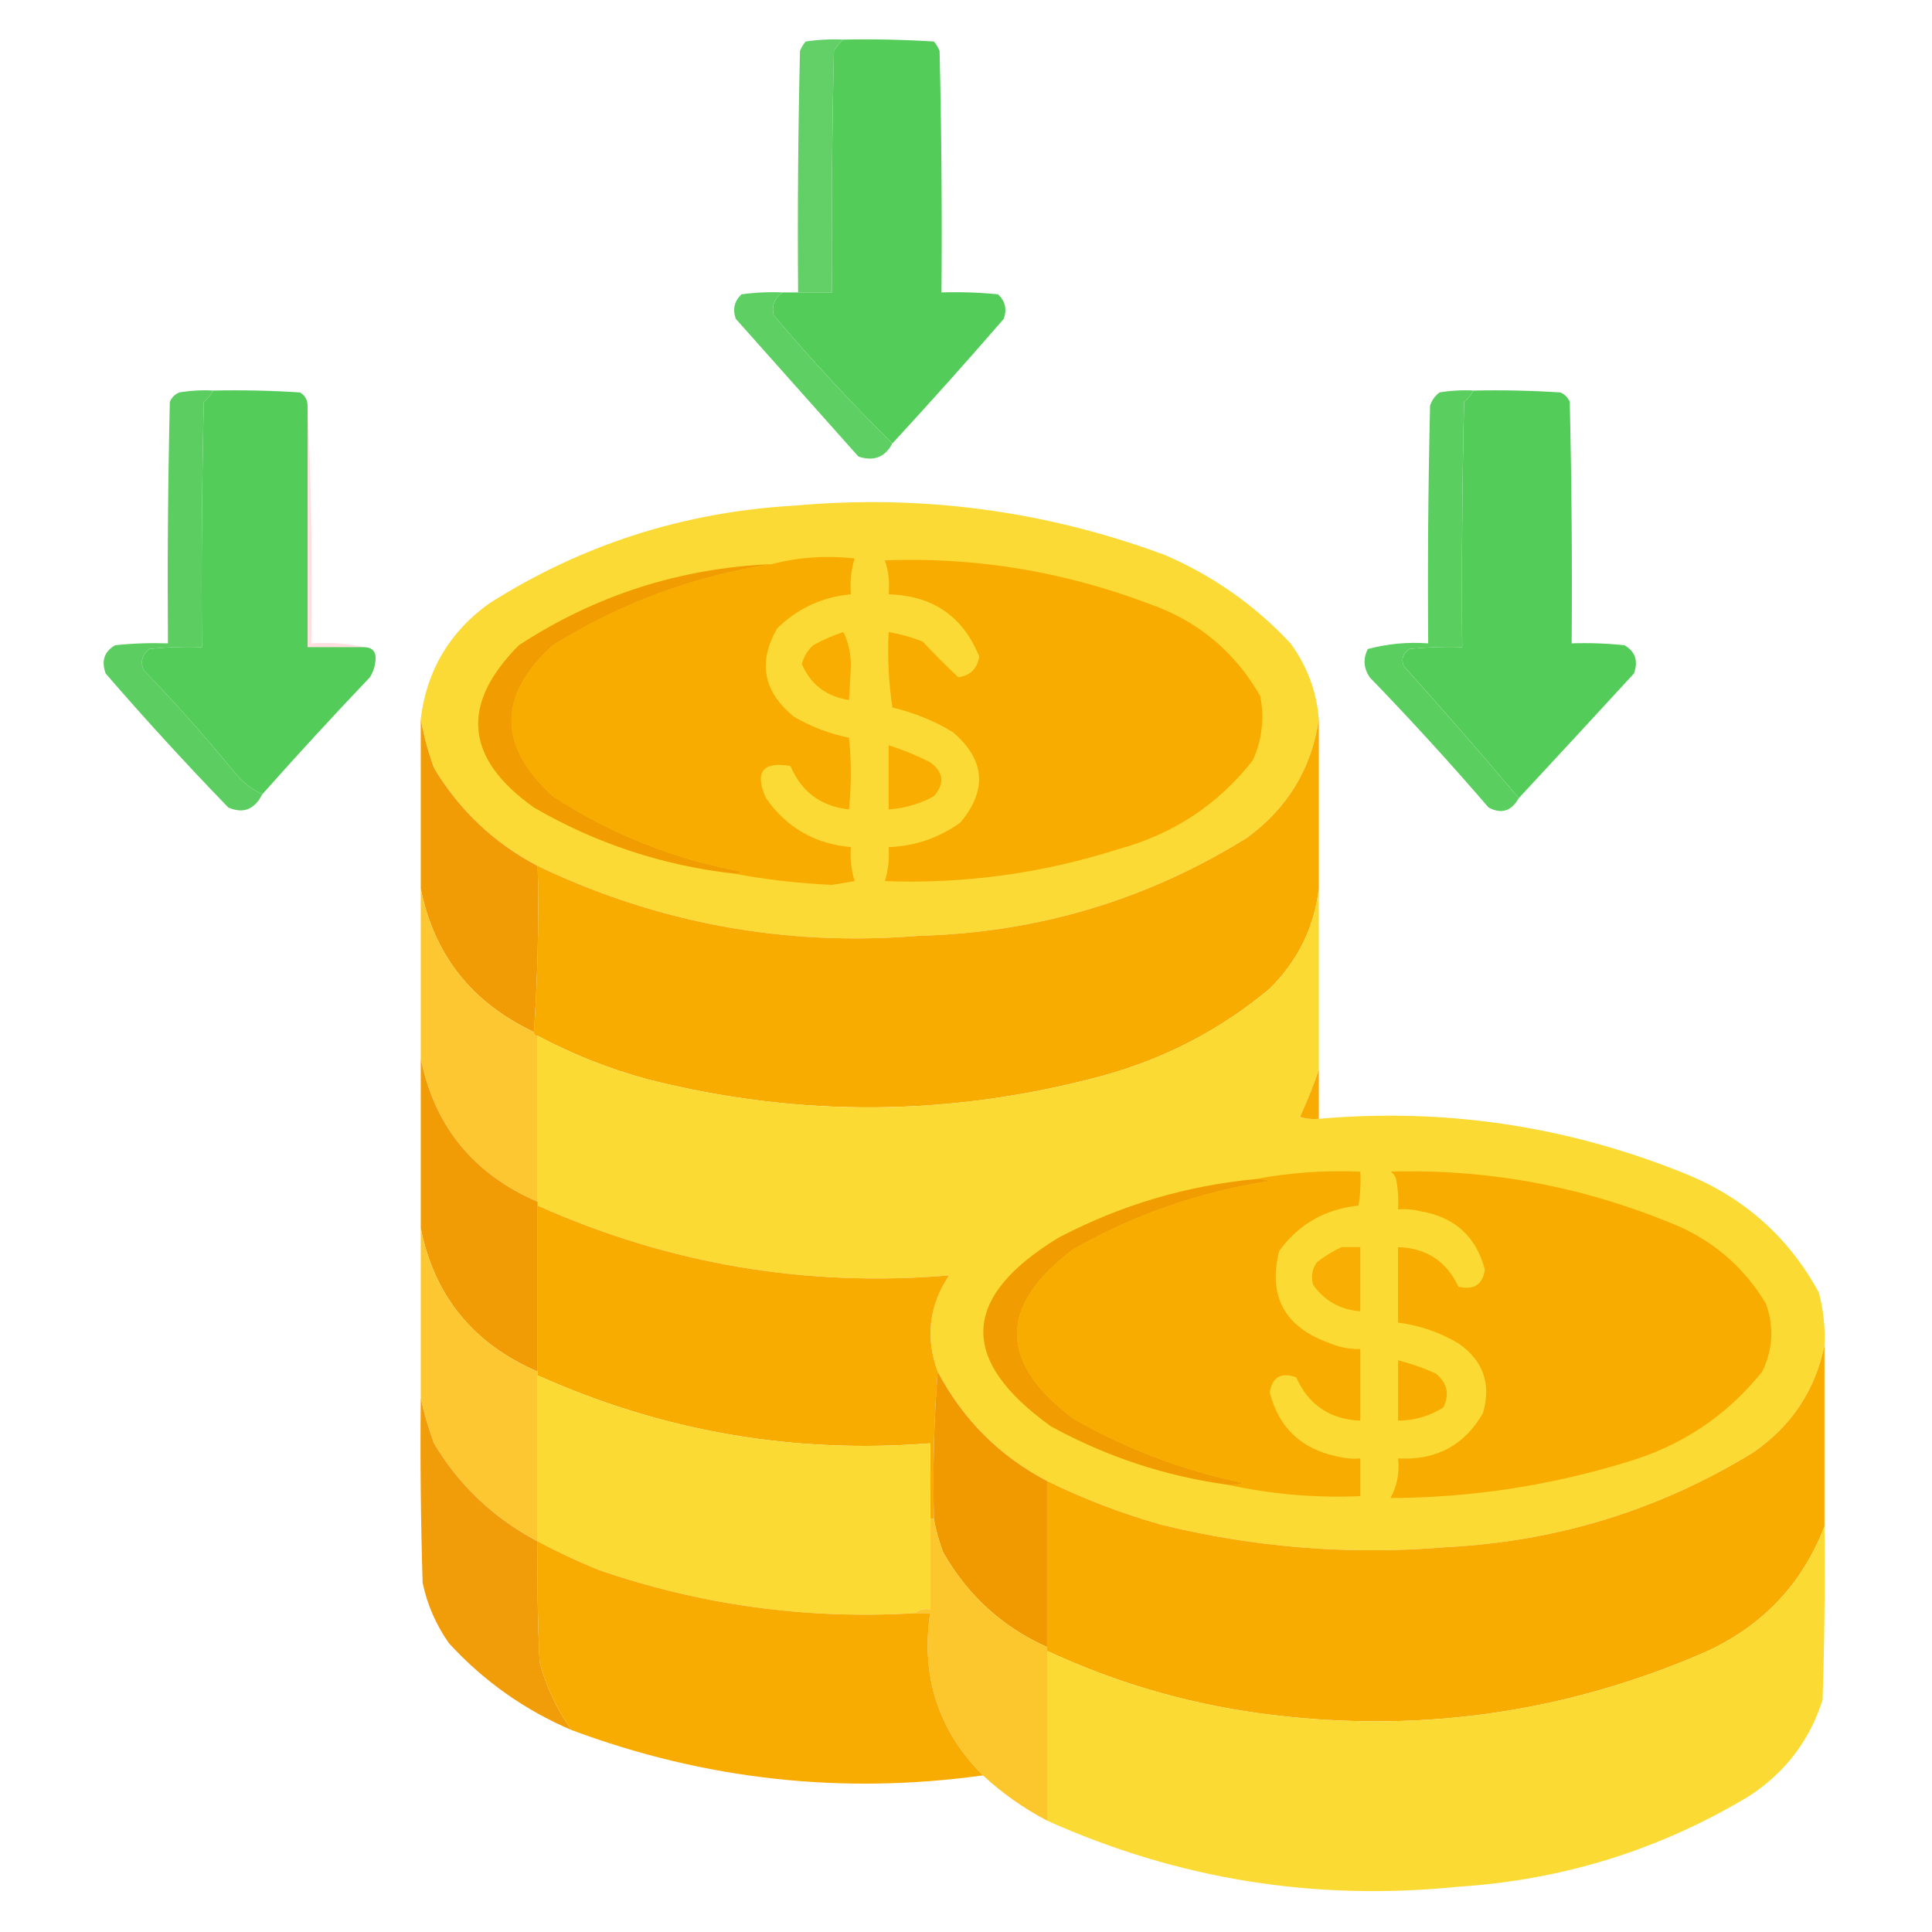
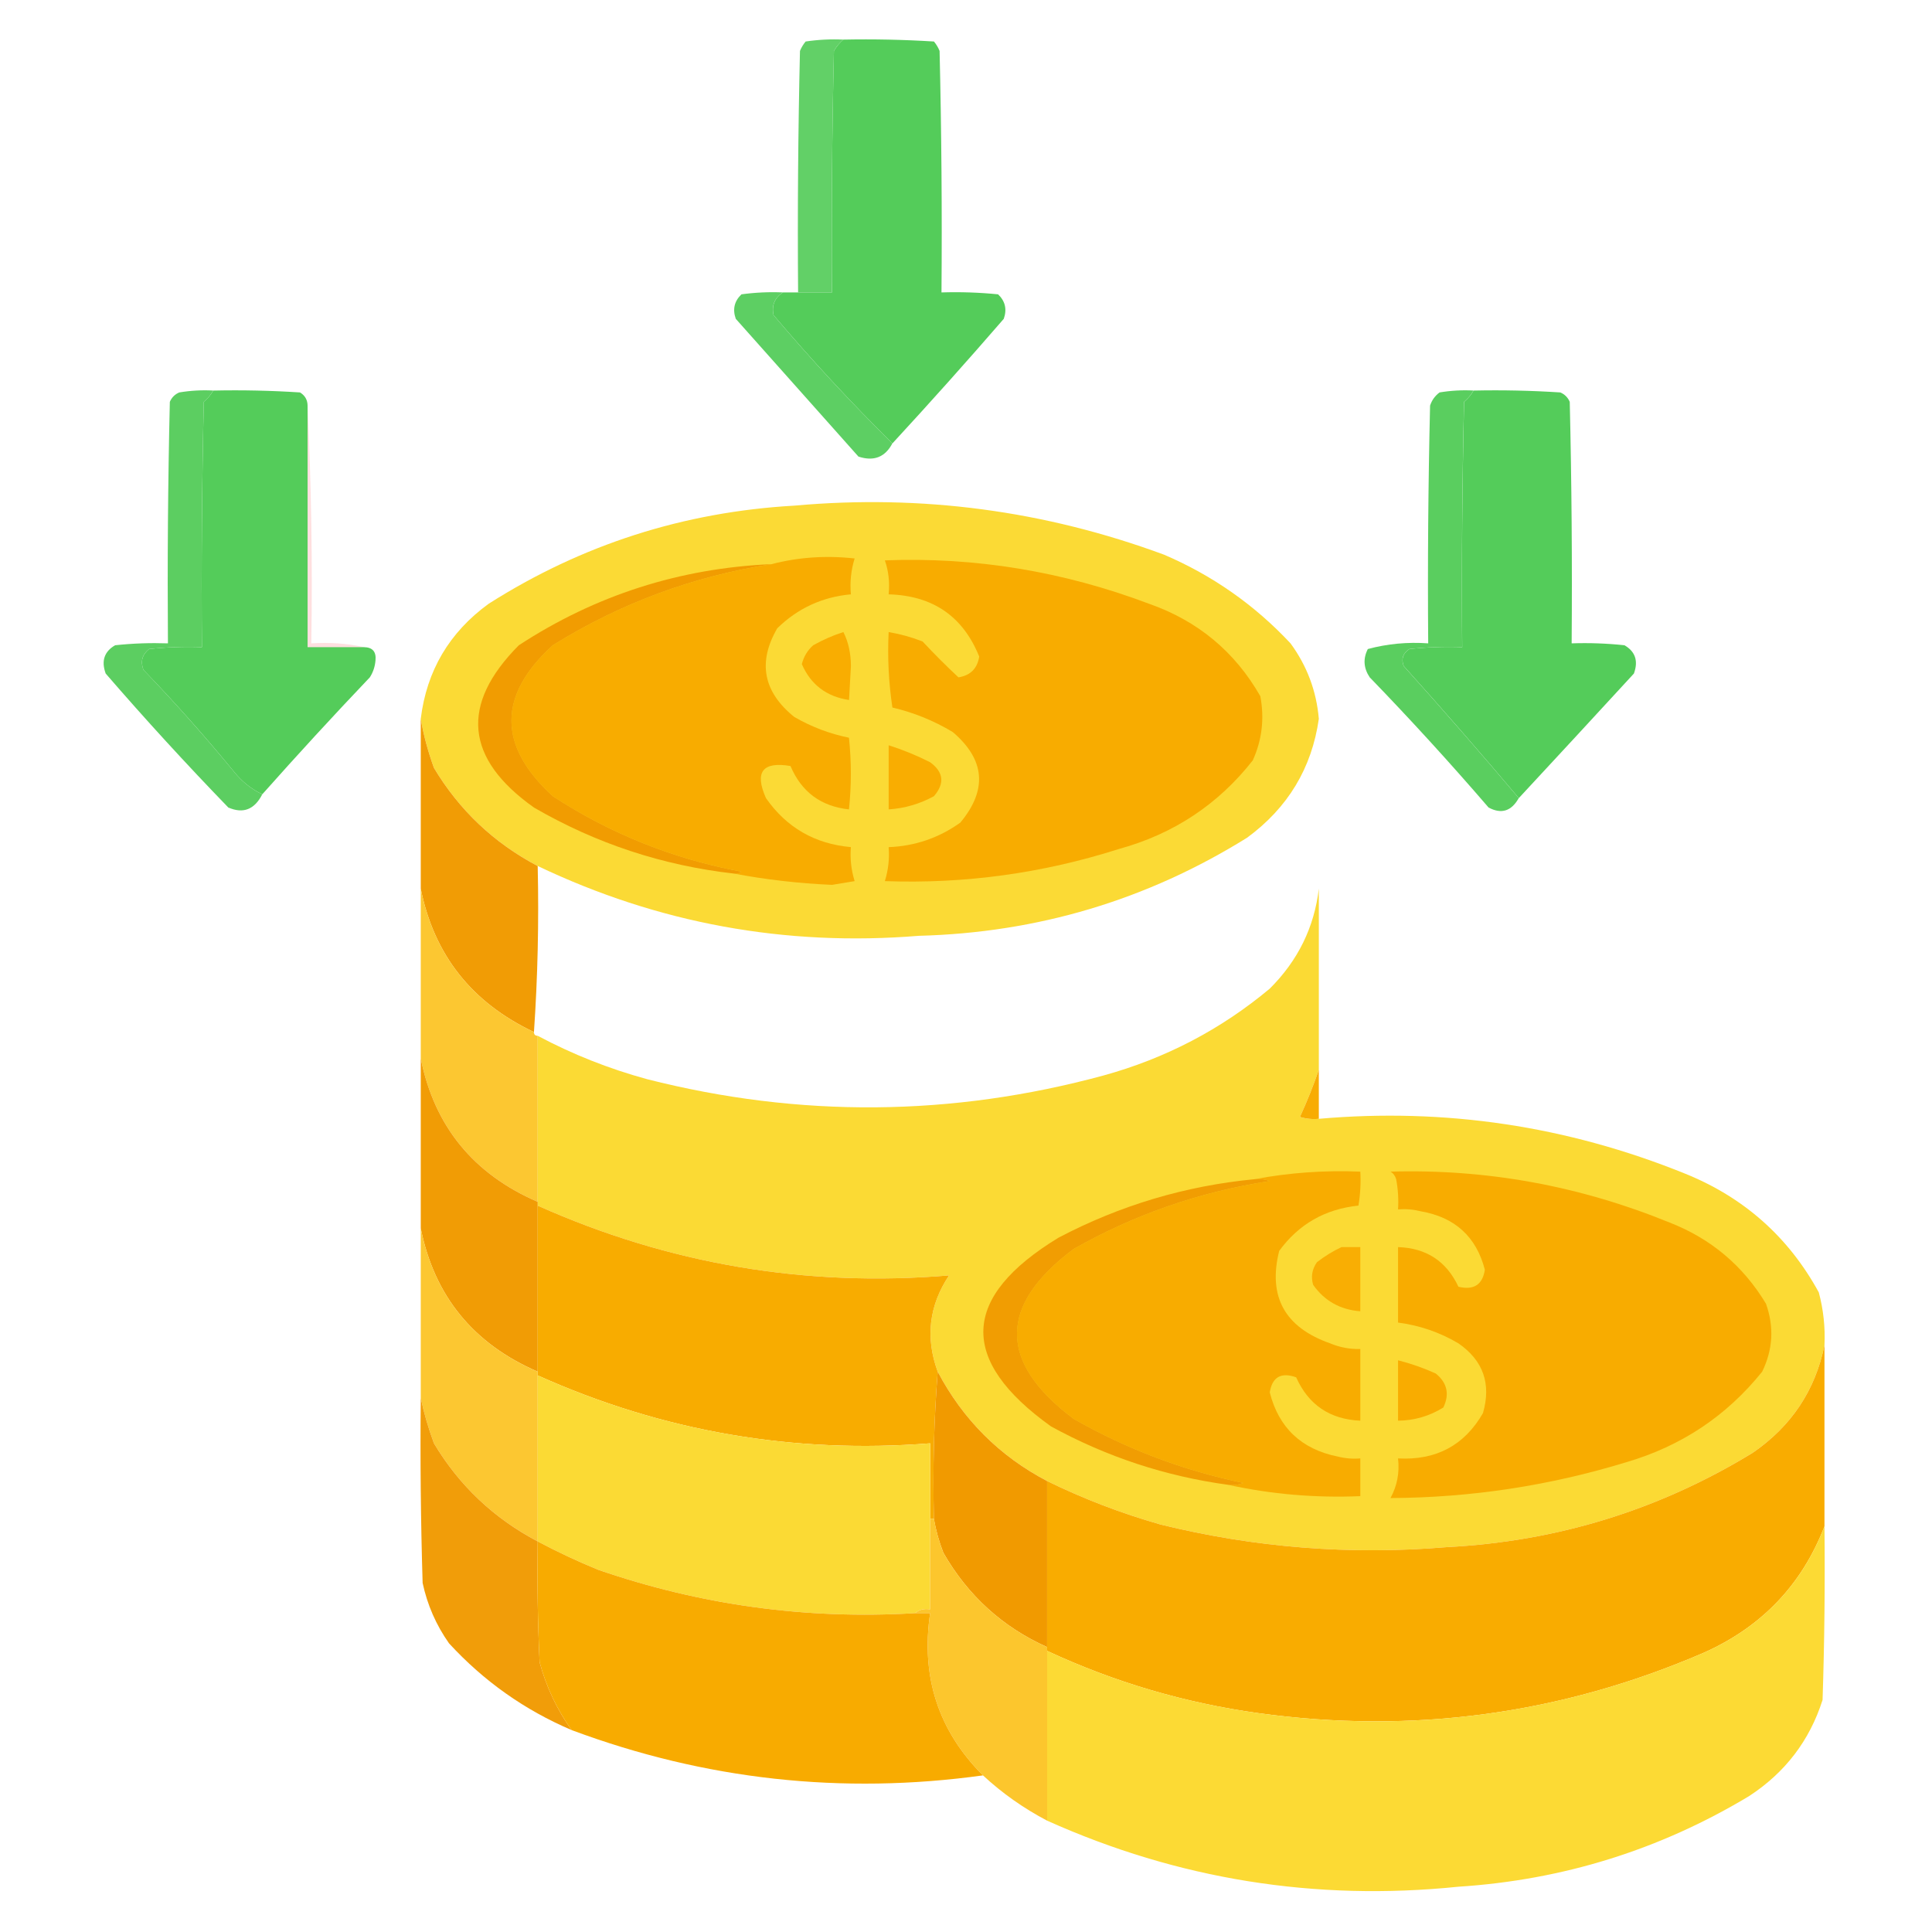
<svg xmlns="http://www.w3.org/2000/svg" width="64" height="64" viewBox="0 0 64 64" fill="none">
  <path opacity="0.915" fill-rule="evenodd" clip-rule="evenodd" d="M27.938 1.312C27.816 1.414 27.712 1.539 27.625 1.687C27.562 4.354 27.542 7.02 27.562 9.687C27.188 9.687 26.812 9.687 26.438 9.687C26.417 7.02 26.438 4.354 26.5 1.687C26.547 1.573 26.609 1.469 26.688 1.375C27.102 1.313 27.519 1.292 27.938 1.312Z" fill="#54CC5A" />
  <path fill-rule="evenodd" clip-rule="evenodd" d="M27.938 1.312C28.939 1.292 29.939 1.313 30.938 1.375C31.016 1.469 31.079 1.573 31.125 1.687C31.188 4.354 31.209 7.02 31.188 9.687C31.814 9.667 32.439 9.688 33.063 9.75C33.3 9.976 33.362 10.247 33.251 10.562C32.042 11.959 30.812 13.334 29.563 14.688C28.194 13.339 26.882 11.922 25.625 10.438C25.558 10.115 25.662 9.865 25.938 9.687C26.105 9.687 26.271 9.687 26.438 9.687C26.813 9.687 27.188 9.687 27.563 9.687C27.542 7.02 27.563 4.354 27.625 1.687C27.713 1.539 27.817 1.414 27.938 1.312Z" fill="#54CC5A" />
  <path opacity="0.945" fill-rule="evenodd" clip-rule="evenodd" d="M25.937 9.687C25.661 9.865 25.556 10.115 25.624 10.437C26.88 11.922 28.193 13.339 29.562 14.687C29.32 15.146 28.945 15.292 28.437 15.125C27.083 13.604 25.728 12.083 24.374 10.562C24.262 10.247 24.325 9.976 24.562 9.75C25.018 9.688 25.477 9.667 25.937 9.687Z" fill="#54CC5A" />
  <path fill-rule="evenodd" clip-rule="evenodd" d="M7.064 12.938C8.023 12.917 8.981 12.938 9.939 13C10.104 13.102 10.187 13.248 10.189 13.438C10.189 16.104 10.189 18.771 10.189 21.438C10.814 21.438 11.439 21.438 12.064 21.438C12.342 21.445 12.467 21.591 12.439 21.875C12.423 22.078 12.361 22.266 12.251 22.438C11.034 23.716 9.847 25.008 8.689 26.312C8.327 26.14 8.014 25.89 7.751 25.562C6.798 24.4 5.798 23.275 4.751 22.188C4.648 21.912 4.711 21.683 4.939 21.5C5.521 21.438 6.104 21.417 6.689 21.438C6.668 18.729 6.689 16.02 6.751 13.312C6.882 13.203 6.986 13.078 7.064 12.938Z" fill="#54CC5A" />
  <path fill-rule="evenodd" clip-rule="evenodd" d="M48.813 12.938C49.772 12.917 50.73 12.938 51.688 13C51.833 13.062 51.938 13.167 52 13.312C52.063 15.979 52.083 18.645 52.063 21.312C52.647 21.292 53.231 21.313 53.813 21.375C54.172 21.583 54.277 21.896 54.125 22.312C52.852 23.697 51.581 25.072 50.313 26.438C49.068 24.963 47.797 23.505 46.5 22.062C46.411 21.829 46.474 21.642 46.688 21.5C47.269 21.438 47.853 21.417 48.438 21.438C48.417 18.729 48.438 16.02 48.5 13.312C48.631 13.203 48.735 13.078 48.813 12.938Z" fill="#54CC5A" />
  <path opacity="0.147" fill-rule="evenodd" clip-rule="evenodd" d="M10.188 13.438C10.312 16.041 10.354 18.666 10.312 21.312C10.92 21.273 11.504 21.314 12.062 21.438C11.438 21.438 10.812 21.438 10.188 21.438C10.188 18.771 10.188 16.104 10.188 13.438Z" fill="#FD2828" />
  <path opacity="0.99" fill-rule="evenodd" clip-rule="evenodd" d="M43.688 23.812C43.455 25.445 42.663 26.758 41.312 27.75C37.995 29.814 34.37 30.897 30.438 31C26.011 31.36 21.802 30.589 17.812 28.687C16.363 27.925 15.217 26.842 14.375 25.437C14.177 24.892 14.031 24.351 13.938 23.812C14.133 22.22 14.883 20.949 16.188 20C19.268 18.043 22.643 16.959 26.312 16.75C30.523 16.371 34.606 16.913 38.562 18.375C40.166 19.062 41.562 20.041 42.75 21.312C43.297 22.058 43.609 22.891 43.688 23.812Z" fill="#FBDA34" />
  <path fill-rule="evenodd" clip-rule="evenodd" d="M24.311 28.938C24.403 28.954 24.486 28.933 24.561 28.875C22.303 28.454 20.22 27.62 18.311 26.375C16.485 24.704 16.485 23.038 18.311 21.375C20.551 19.982 22.968 19.087 25.561 18.688C26.448 18.457 27.365 18.395 28.311 18.5C28.192 18.882 28.15 19.278 28.186 19.688C27.241 19.774 26.428 20.149 25.748 20.812C25.094 21.939 25.282 22.918 26.311 23.75C26.881 24.079 27.485 24.308 28.123 24.438C28.206 25.229 28.206 26.021 28.123 26.812C27.196 26.713 26.55 26.234 26.186 25.375C25.259 25.219 24.988 25.573 25.373 26.438C26.053 27.413 26.991 27.955 28.186 28.062C28.156 28.447 28.197 28.822 28.311 29.188C28.061 29.229 27.811 29.271 27.561 29.312C26.45 29.263 25.367 29.138 24.311 28.938Z" fill="#F8AC00" />
  <path fill-rule="evenodd" clip-rule="evenodd" d="M29.312 18.563C32.303 18.447 35.219 18.927 38.062 20C39.679 20.567 40.908 21.588 41.75 23.063C41.889 23.803 41.806 24.512 41.5 25.188C40.354 26.648 38.875 27.627 37.062 28.125C34.535 28.93 31.952 29.284 29.312 29.188C29.426 28.823 29.468 28.448 29.438 28.063C30.311 28.028 31.103 27.757 31.812 27.25C32.717 26.164 32.633 25.164 31.562 24.25C30.935 23.874 30.269 23.603 29.562 23.438C29.438 22.608 29.396 21.775 29.438 20.938C29.821 21.003 30.196 21.107 30.562 21.25C30.945 21.66 31.34 22.056 31.75 22.438C32.146 22.375 32.375 22.146 32.438 21.75C31.901 20.417 30.901 19.73 29.438 19.688C29.476 19.286 29.435 18.911 29.312 18.563Z" fill="#F8AC00" />
  <path fill-rule="evenodd" clip-rule="evenodd" d="M25.562 18.688C22.969 19.087 20.553 19.982 18.312 21.375C16.486 23.038 16.486 24.704 18.312 26.375C20.221 27.62 22.305 28.454 24.562 28.875C24.488 28.933 24.404 28.954 24.312 28.938C21.949 28.671 19.741 27.942 17.687 26.75C15.404 25.129 15.237 23.337 17.187 21.375C19.725 19.717 22.517 18.821 25.562 18.688Z" fill="#F19C01" />
  <path fill-rule="evenodd" clip-rule="evenodd" d="M27.938 20.938C28.102 21.261 28.185 21.636 28.188 22.062C28.167 22.438 28.146 22.812 28.125 23.188C27.379 23.076 26.858 22.68 26.562 22C26.624 21.752 26.749 21.544 26.938 21.375C27.27 21.19 27.603 21.044 27.938 20.938Z" fill="#F9AD01" />
  <path opacity="0.951" fill-rule="evenodd" clip-rule="evenodd" d="M7.063 12.937C6.986 13.078 6.882 13.203 6.751 13.312C6.688 16.02 6.668 18.729 6.688 21.437C6.104 21.417 5.52 21.438 4.938 21.5C4.71 21.683 4.648 21.912 4.751 22.187C5.797 23.275 6.797 24.4 7.751 25.562C8.014 25.89 8.327 26.14 8.688 26.312C8.431 26.818 8.056 26.964 7.563 26.75C6.166 25.306 4.811 23.827 3.501 22.312C3.349 21.896 3.454 21.583 3.813 21.375C4.395 21.312 4.979 21.292 5.563 21.312C5.543 18.645 5.563 15.979 5.626 13.312C5.688 13.166 5.793 13.062 5.938 13C6.311 12.938 6.686 12.917 7.063 12.937Z" fill="#54CC5A" />
  <path opacity="0.962" fill-rule="evenodd" clip-rule="evenodd" d="M48.811 12.937C48.733 13.078 48.629 13.203 48.498 13.312C48.436 16.02 48.415 18.729 48.436 21.437C47.851 21.417 47.268 21.438 46.686 21.5C46.472 21.642 46.41 21.829 46.498 22.062C47.795 23.505 49.066 24.963 50.311 26.437C50.067 26.873 49.734 26.977 49.311 26.75C48.042 25.277 46.73 23.839 45.373 22.437C45.169 22.131 45.149 21.818 45.311 21.5C45.962 21.325 46.629 21.263 47.311 21.312C47.29 18.687 47.311 16.062 47.373 13.437C47.431 13.258 47.536 13.113 47.686 13C48.059 12.938 48.434 12.917 48.811 12.937Z" fill="#54CC5A" />
  <path opacity="0.979" fill-rule="evenodd" clip-rule="evenodd" d="M13.938 23.812C14.031 24.351 14.177 24.892 14.375 25.438C15.217 26.842 16.363 27.925 17.812 28.688C17.854 30.543 17.812 32.376 17.688 34.188C15.627 33.214 14.377 31.63 13.938 29.438C13.938 27.562 13.938 25.688 13.938 23.812Z" fill="#F19A00" />
  <path fill-rule="evenodd" clip-rule="evenodd" d="M29.438 24.688C29.907 24.837 30.366 25.025 30.812 25.25C31.259 25.578 31.301 25.953 30.938 26.375C30.466 26.632 29.966 26.778 29.438 26.812C29.438 26.104 29.438 25.396 29.438 24.688Z" fill="#F9AD01" />
-   <path fill-rule="evenodd" clip-rule="evenodd" d="M43.688 23.812C43.688 25.688 43.688 27.562 43.688 29.438C43.537 30.718 42.995 31.822 42.062 32.75C40.446 34.1 38.613 35.059 36.562 35.625C31.532 36.992 26.49 37.034 21.438 35.75C20.171 35.404 18.963 34.925 17.812 34.312C17.729 34.312 17.688 34.271 17.688 34.188C17.812 32.376 17.854 30.543 17.812 28.688C21.802 30.589 26.011 31.36 30.438 31C34.37 30.897 37.995 29.814 41.312 27.75C42.663 26.758 43.455 25.445 43.688 23.812Z" fill="#F8AC00" />
  <path opacity="0.978" fill-rule="evenodd" clip-rule="evenodd" d="M13.938 29.438C14.377 31.63 15.627 33.214 17.688 34.188C17.688 34.271 17.729 34.312 17.812 34.312C17.812 36.146 17.812 37.979 17.812 39.812C15.682 38.892 14.39 37.309 13.938 35.062C13.938 33.188 13.938 31.312 13.938 29.438Z" fill="#FCC62D" />
  <path opacity="0.997" fill-rule="evenodd" clip-rule="evenodd" d="M43.688 29.438C43.688 31.438 43.688 33.438 43.688 35.438C43.509 35.958 43.301 36.479 43.062 37C43.267 37.062 43.475 37.083 43.688 37.062C47.873 36.695 51.915 37.299 55.812 38.875C57.767 39.663 59.246 40.975 60.25 42.812C60.403 43.386 60.466 43.969 60.438 44.562C60.133 46.058 59.341 47.246 58.062 48.125C54.963 50.019 51.588 51.06 47.938 51.25C44.725 51.519 41.559 51.269 38.438 50.5C37.141 50.13 35.891 49.651 34.688 49.062C33.108 48.233 31.899 47.024 31.062 45.438C30.649 44.31 30.774 43.247 31.438 42.25C26.69 42.646 22.148 41.876 17.812 39.938C17.812 39.896 17.812 39.854 17.812 39.812C17.812 37.979 17.812 36.146 17.812 34.312C18.963 34.925 20.171 35.404 21.438 35.75C26.49 37.034 31.532 36.992 36.562 35.625C38.613 35.059 40.446 34.1 42.062 32.75C42.995 31.822 43.537 30.718 43.688 29.438Z" fill="#FBDA34" />
  <path opacity="0.979" fill-rule="evenodd" clip-rule="evenodd" d="M13.938 35.062C14.39 37.309 15.682 38.892 17.812 39.812C17.812 39.854 17.812 39.896 17.812 39.938C17.812 41.771 17.812 43.604 17.812 45.438C15.679 44.515 14.387 42.932 13.938 40.688C13.938 38.812 13.938 36.938 13.938 35.062Z" fill="#F19A00" />
  <path fill-rule="evenodd" clip-rule="evenodd" d="M43.688 35.438C43.688 35.979 43.688 36.521 43.688 37.062C43.475 37.083 43.267 37.062 43.062 37C43.301 36.479 43.509 35.958 43.688 35.438Z" fill="#F8AC03" />
  <path fill-rule="evenodd" clip-rule="evenodd" d="M40.687 49.187C40.859 49.207 41.026 49.186 41.187 49.125C39.197 48.712 37.322 48.003 35.562 47C33.063 45.123 33.063 43.248 35.562 41.375C37.588 40.227 39.755 39.477 42.062 39.125C41.901 39.064 41.734 39.043 41.562 39.062C42.7 38.847 43.867 38.763 45.062 38.812C45.083 39.19 45.062 39.565 45 39.937C43.897 40.051 43.022 40.551 42.375 41.437C41.996 42.95 42.559 43.971 44.062 44.5C44.383 44.635 44.716 44.697 45.062 44.687C45.062 45.479 45.062 46.271 45.062 47.062C44.054 47.017 43.346 46.538 42.937 45.625C42.436 45.448 42.145 45.615 42.062 46.125C42.361 47.298 43.111 48.006 44.312 48.25C44.559 48.312 44.809 48.333 45.062 48.312C45.062 48.729 45.062 49.146 45.062 49.562C43.57 49.624 42.111 49.499 40.687 49.187Z" fill="#F8AC00" />
  <path fill-rule="evenodd" clip-rule="evenodd" d="M46.062 38.812C49.242 38.719 52.326 39.281 55.312 40.5C56.681 41.035 57.743 41.931 58.5 43.187C58.773 43.955 58.731 44.705 58.375 45.437C57.197 46.903 55.697 47.903 53.875 48.437C51.327 49.217 48.723 49.612 46.062 49.625C46.283 49.219 46.366 48.782 46.312 48.312C47.572 48.381 48.509 47.881 49.125 46.812C49.405 45.84 49.135 45.07 48.312 44.5C47.691 44.133 47.025 43.904 46.312 43.812C46.312 42.979 46.312 42.146 46.312 41.312C47.25 41.343 47.917 41.781 48.312 42.625C48.819 42.747 49.111 42.56 49.188 42.062C48.904 40.967 48.196 40.321 47.062 40.125C46.816 40.063 46.566 40.042 46.312 40.062C46.333 39.726 46.312 39.393 46.25 39.062C46.215 38.948 46.153 38.864 46.062 38.812Z" fill="#F8AC00" />
  <path fill-rule="evenodd" clip-rule="evenodd" d="M41.564 39.062C41.736 39.043 41.903 39.064 42.064 39.125C39.757 39.477 37.59 40.227 35.564 41.375C33.065 43.248 33.065 45.123 35.564 47C37.324 48.003 39.199 48.712 41.189 49.125C41.028 49.186 40.861 49.207 40.689 49.187C38.613 48.905 36.654 48.259 34.814 47.25C31.747 45.053 31.83 42.969 35.064 41C37.106 39.927 39.273 39.281 41.564 39.062Z" fill="#F19D02" />
  <path fill-rule="evenodd" clip-rule="evenodd" d="M17.812 39.938C22.148 41.876 26.69 42.646 31.438 42.25C30.774 43.247 30.649 44.31 31.062 45.438C30.938 47.04 30.896 48.665 30.938 50.312C30.896 50.312 30.854 50.312 30.812 50.312C30.812 49.479 30.812 48.646 30.812 47.812C26.278 48.168 21.945 47.418 17.812 45.562C17.812 45.521 17.812 45.479 17.812 45.438C17.812 43.604 17.812 41.771 17.812 39.938Z" fill="#F8AC00" />
  <path opacity="0.979" fill-rule="evenodd" clip-rule="evenodd" d="M13.938 40.688C14.387 42.932 15.679 44.515 17.812 45.438C17.812 45.479 17.812 45.521 17.812 45.562C17.812 47.396 17.812 49.229 17.812 51.062C16.36 50.297 15.214 49.214 14.375 47.812C14.189 47.307 14.043 46.807 13.938 46.312C13.938 44.438 13.938 42.562 13.938 40.688Z" fill="#FCC62D" />
  <path fill-rule="evenodd" clip-rule="evenodd" d="M44.438 41.312C44.646 41.312 44.854 41.312 45.062 41.312C45.062 42.021 45.062 42.729 45.062 43.438C44.397 43.386 43.876 43.095 43.5 42.562C43.421 42.296 43.462 42.046 43.625 41.812C43.887 41.609 44.158 41.443 44.438 41.312Z" fill="#F9AE03" />
  <path fill-rule="evenodd" clip-rule="evenodd" d="M46.312 45.062C46.74 45.17 47.157 45.316 47.562 45.5C47.941 45.809 48.024 46.184 47.812 46.625C47.352 46.911 46.852 47.056 46.312 47.062C46.312 46.396 46.312 45.729 46.312 45.062Z" fill="#F9AC00" />
  <path fill-rule="evenodd" clip-rule="evenodd" d="M60.438 44.562C60.438 46.562 60.438 48.562 60.438 50.562C59.691 52.497 58.358 53.893 56.438 54.75C51.715 56.788 46.798 57.455 41.688 56.75C39.246 56.411 36.913 55.723 34.688 54.688C34.688 54.646 34.688 54.604 34.688 54.562C34.688 52.729 34.688 50.896 34.688 49.062C35.891 49.651 37.141 50.13 38.438 50.5C41.559 51.269 44.725 51.519 47.938 51.25C51.588 51.06 54.963 50.019 58.062 48.125C59.341 47.246 60.133 46.058 60.438 44.562Z" fill="#F9AC00" />
  <path fill-rule="evenodd" clip-rule="evenodd" d="M31.062 45.438C31.899 47.024 33.107 48.233 34.687 49.062C34.687 50.896 34.687 52.729 34.687 54.562C33.209 53.898 32.063 52.856 31.25 51.438C31.107 51.071 31.002 50.696 30.937 50.312C30.896 48.665 30.938 47.04 31.062 45.438Z" fill="#F19A00" />
  <path fill-rule="evenodd" clip-rule="evenodd" d="M17.812 45.562C21.945 47.418 26.278 48.168 30.812 47.812C30.812 48.646 30.812 49.479 30.812 50.312C30.812 51.312 30.812 52.312 30.812 53.312C30.613 53.279 30.446 53.321 30.312 53.438C26.715 53.653 23.215 53.174 19.812 52C19.128 51.72 18.461 51.407 17.812 51.062C17.812 49.229 17.812 47.396 17.812 45.562Z" fill="#FBDA34" />
  <path opacity="0.962" fill-rule="evenodd" clip-rule="evenodd" d="M13.938 46.312C14.043 46.807 14.189 47.307 14.375 47.812C15.214 49.214 16.36 50.297 17.812 51.062C17.792 52.397 17.812 53.73 17.875 55.062C18.097 55.884 18.451 56.634 18.938 57.312C17.378 56.647 16.024 55.689 14.875 54.438C14.447 53.832 14.156 53.165 14 52.438C13.938 50.396 13.917 48.355 13.938 46.312Z" fill="#F19A00" />
  <path opacity="0.995" fill-rule="evenodd" clip-rule="evenodd" d="M30.812 50.312C30.854 50.312 30.896 50.312 30.938 50.312C31.003 50.696 31.107 51.071 31.25 51.438C32.064 52.856 33.209 53.898 34.688 54.562C34.688 54.604 34.688 54.646 34.688 54.688C34.688 56.562 34.688 58.438 34.688 60.312C33.909 59.903 33.2 59.403 32.562 58.812C31.084 57.333 30.5 55.542 30.812 53.438C30.646 53.438 30.479 53.438 30.312 53.438C30.446 53.321 30.613 53.279 30.812 53.312C30.812 52.312 30.812 51.312 30.812 50.312Z" fill="#FCC62D" />
  <path fill-rule="evenodd" clip-rule="evenodd" d="M60.438 50.562C60.458 52.48 60.438 54.396 60.375 56.312C59.945 57.66 59.133 58.722 57.938 59.5C54.982 61.277 51.774 62.277 48.312 62.5C43.564 62.986 39.022 62.257 34.688 60.312C34.688 58.438 34.688 56.562 34.688 54.688C36.913 55.723 39.246 56.411 41.688 56.75C46.798 57.455 51.715 56.788 56.438 54.75C58.358 53.893 59.691 52.497 60.438 50.562Z" fill="#FCDA34" />
  <path opacity="0.999" fill-rule="evenodd" clip-rule="evenodd" d="M17.812 51.062C18.461 51.407 19.128 51.72 19.812 52C23.215 53.174 26.715 53.653 30.312 53.438C30.479 53.438 30.646 53.438 30.812 53.438C30.5 55.542 31.084 57.333 32.562 58.812C27.895 59.458 23.354 58.958 18.938 57.312C18.451 56.634 18.097 55.884 17.875 55.062C17.812 53.73 17.792 52.397 17.812 51.062Z" fill="#F8AB00" />
</svg>